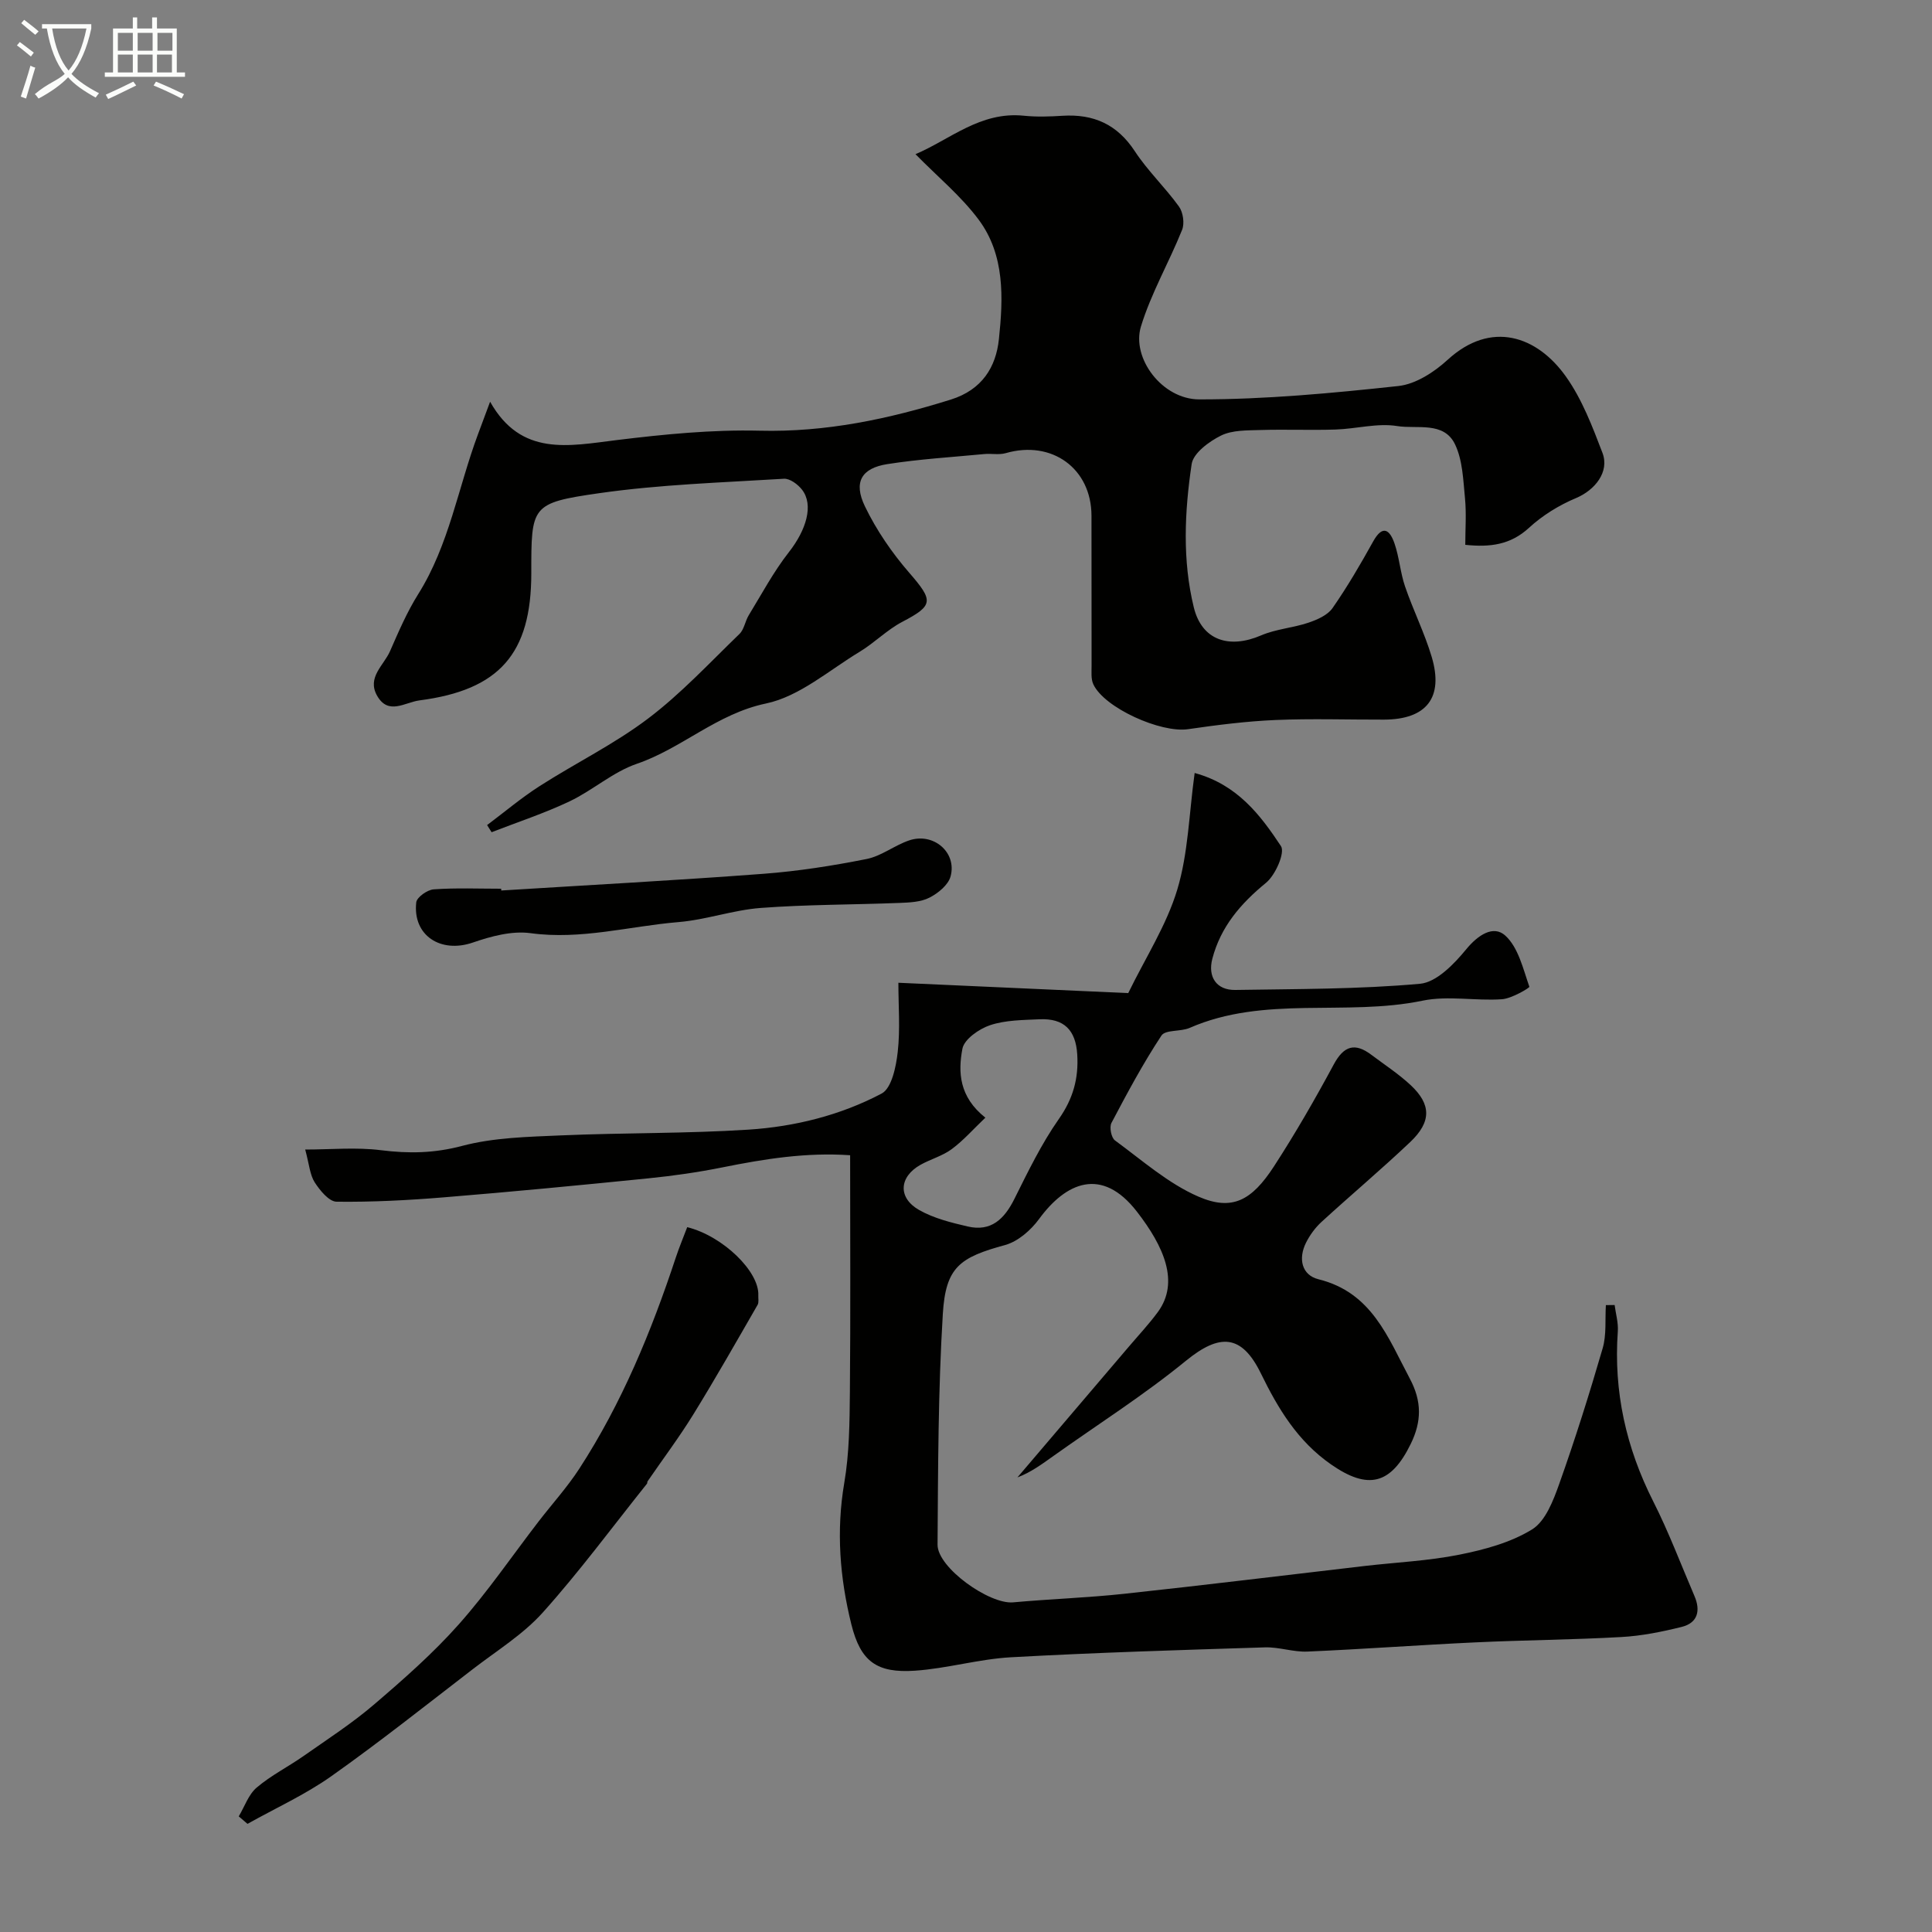
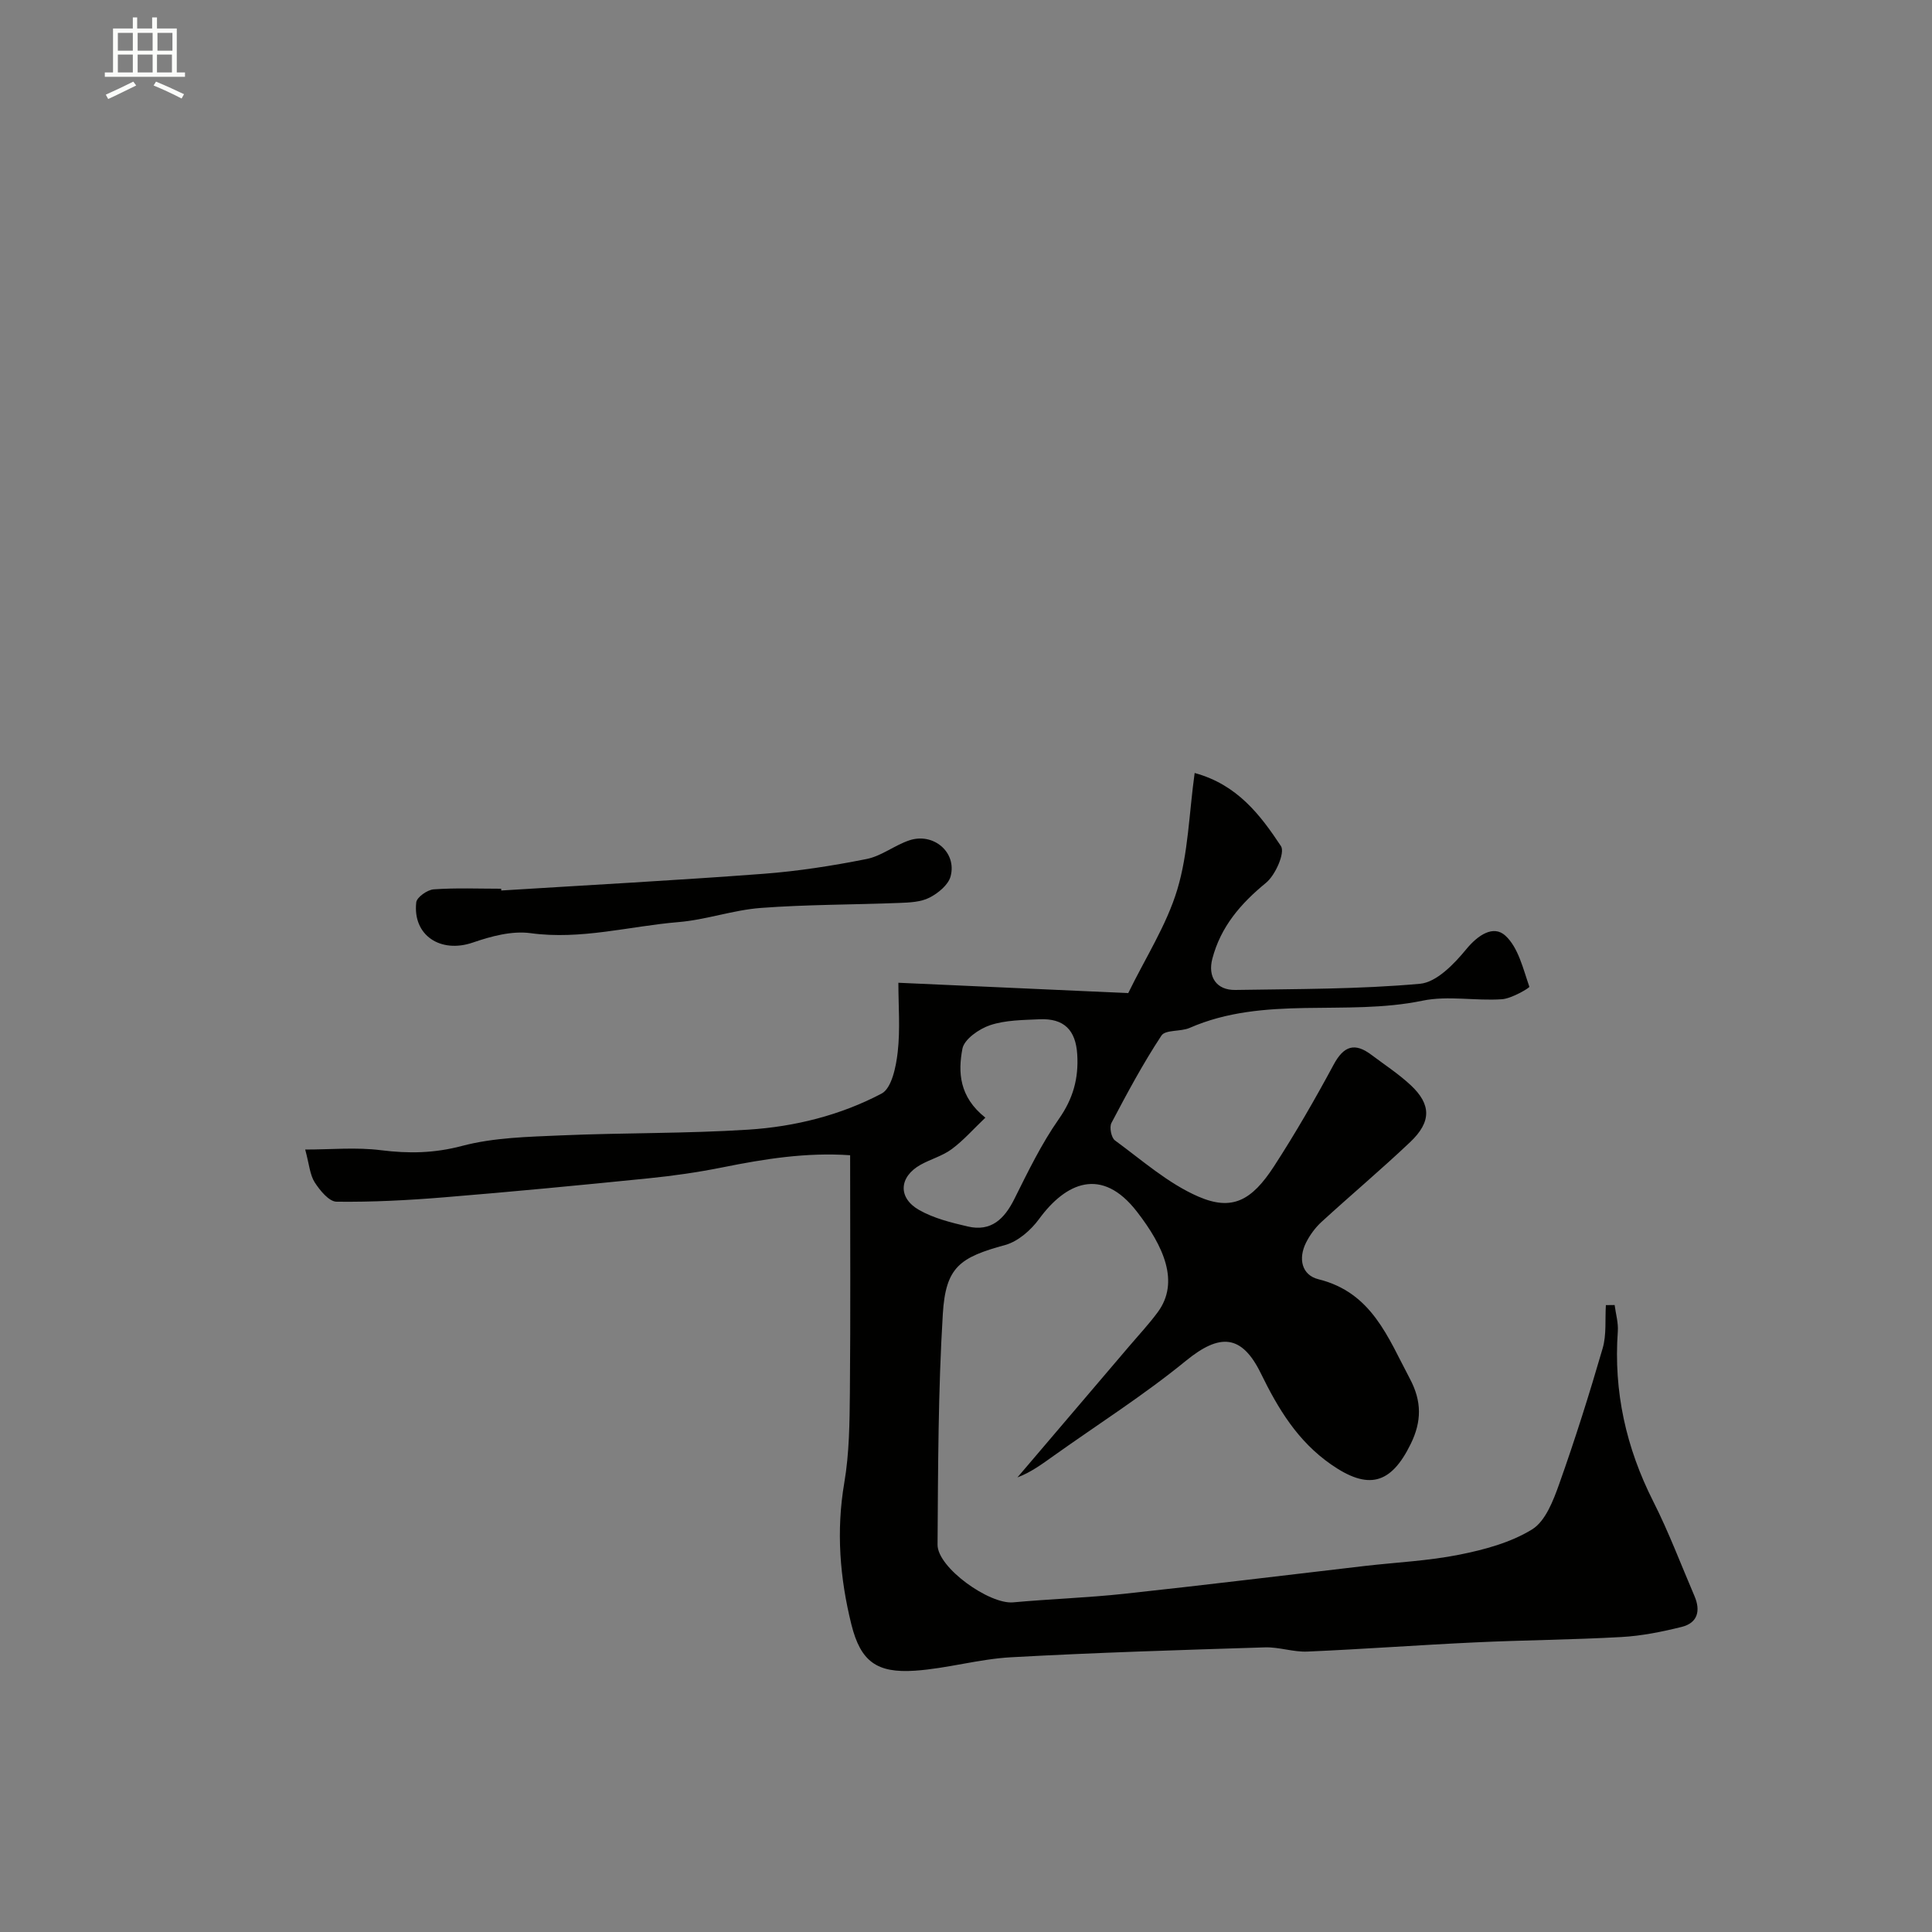
<svg xmlns="http://www.w3.org/2000/svg" enable-background="new 0 0 400 400" viewBox="0 0 400 400">
  <rect x="0" y="0" width="400" height="400" fill="#808080" stroke="none" />
-   <path d="m6.4 11.7c-1-.8-1.9-1.6-2.9-2.3l.6-.7c.9.7 1.9 1.4 2.9 2.2zm-2.1 8.3c.7-2.1 1.4-4.2 2-6.4.2.1.6.3 1 .4-.7 2.3-1.3 4.4-1.9 6.4zm3-12.8c-1.1-.9-2.1-1.7-2.9-2.4l.6-.7c1 .8 2 1.5 3 2.4zm1.4-1.3v-.9h10.2v.9c-.9 4.2-2.3 7.3-4.1 9.4 1.3 1.4 3.2 2.7 5.7 4-.2.2-.4.5-.7.9-2.5-1.4-4.4-2.7-5.7-4.2-1.4 1.5-3.5 3-6.1 4.4 0 0 0 0-.1-.1-.3-.4-.5-.7-.7-.8 2.7-2.3 4.7-2.8 6.2-4.2-1.8-2.2-3-5.3-3.7-9.4zm9.2 0h-7.1c.6 3.8 1.7 6.7 3.4 8.7 1.7-2 2.9-4.8 3.7-8.7z" fill="#fbfcfa" />
  <path d="m31.6 3.6h.9v2.3h4.1v9.1h1.7v.9h-16.6v-.9h1.7v-9.1h4.1v-2.3h.9v2.3h3.1v-2.3zm-4 13.3.6.8c-1.9.9-3.8 1.9-5.8 2.8-.2-.3-.3-.6-.5-.9 2-.9 3.9-1.8 5.7-2.7zm-3.2-10.1v3.7h3.1v-3.7zm0 4.5v3.7h3.1v-3.7zm4.1-4.5v3.7h3.1v-3.7zm0 4.5v3.7h3.1v-3.7zm9.1 9.1c-2.1-1.1-4.1-2-5.8-2.7l.5-.8c2.2.9 4.1 1.8 5.8 2.6zm-1.9-13.6h-3.1v3.7h3.1zm-3.2 4.5v3.7h3.1v-3.7z" fill="#fbfcfa" />
  <g fill="#010100">
    <path d="m334.29 270.19c.24 1.83.79 3.68.66 5.48-.89 12.44 1.71 24.06 7.34 35.19 3.21 6.34 5.72 13.03 8.53 19.58 1.3 3.02.69 5.56-2.63 6.39-4.1 1.02-8.31 1.87-12.52 2.1-10.08.57-20.2.63-30.29 1.11-11.57.54-23.12 1.4-34.69 1.9-2.91.13-5.87-.96-8.79-.87-17.54.55-35.08 1.08-52.59 2.05-6.66.37-13.23 2.33-19.89 2.78-7.88.53-11.24-1.89-13.15-9.57-2.39-9.61-3.17-19.36-1.47-29.33 1.05-6.15 1.1-12.5 1.16-18.77.15-16.15.05-32.3.05-49.05-9.07-.63-17.71.76-26.37 2.5-5.11 1.03-10.29 1.77-15.48 2.29-14.05 1.42-28.12 2.77-42.19 3.92-7.41.61-14.86 1-22.29.91-1.56-.02-3.44-2.33-4.52-4-1-1.56-1.13-3.69-1.97-6.8 5.34 0 10.59-.51 15.7.14 5.74.72 11.04.63 16.77-.89 6.57-1.74 13.64-1.88 20.52-2.18 12.92-.56 25.89-.36 38.79-1.19 9.59-.62 19.05-2.98 27.56-7.47 2.08-1.1 2.99-5.55 3.33-8.58.54-4.73.14-9.57.14-14.36 15.93.72 31.4 1.41 47.59 2.14 3.55-7.29 7.92-14.03 10.15-21.42 2.27-7.52 2.43-15.67 3.6-24.15 8.86 2.41 13.63 8.74 17.87 15.14.89 1.35-1.15 6.01-3.1 7.6-5.25 4.3-9.37 9.08-11.11 15.72-.98 3.76.86 6.52 4.75 6.46 12.76-.21 25.57-.14 38.25-1.28 3.41-.31 7.04-4.07 9.53-7.1 2.46-3.01 5.66-5.11 8.12-2.88 2.7 2.45 3.69 6.88 4.99 10.6.07.21-3.64 2.44-5.67 2.58-5.47.38-11.18-.79-16.45.3-15.94 3.3-32.74-1.14-48.23 5.64-1.86.81-5.01.33-5.83 1.59-3.82 5.79-7.11 11.94-10.35 18.09-.46.88-.03 3.06.73 3.61 5.62 4.11 11.01 8.92 17.29 11.64 6.95 3 11 .87 15.64-6.28 4.43-6.83 8.5-13.9 12.36-21.07 2.09-3.88 4.37-4.6 7.8-2.01 2.74 2.06 5.64 3.95 8.14 6.28 4.27 3.99 4.31 7.59-.09 11.77-5.98 5.67-12.3 10.98-18.38 16.55-1.3 1.19-2.42 2.73-3.21 4.31-1.63 3.28-.91 6.69 2.6 7.56 11.05 2.74 14.36 12.04 18.91 20.59 2.49 4.68 2.45 8.84.19 13.47-4.14 8.5-8.88 9.58-16.5 4.28-6.93-4.82-10.97-11.54-14.53-18.83-3.98-8.15-8.52-8.35-15.52-2.64-8.7 7.11-18.25 13.17-27.42 19.7-2.37 1.69-4.71 3.42-7.47 4.45 7.68-9.01 15.35-18.02 23.03-27.03 2.02-2.38 4.17-4.67 6.02-7.18 4.59-6.22 1.24-13.65-4.32-20.82-7.31-9.43-14.75-5.98-20.25 1.53-1.69 2.31-4.36 4.65-7.01 5.38-9.39 2.57-12.33 4.53-12.92 14.29-.97 15.89-.98 31.84-1.09 47.76-.03 4.75 10.72 12.39 15.65 11.94 7.68-.7 15.41-.95 23.07-1.78 16.61-1.79 33.19-3.83 49.79-5.76 6.51-.75 13.12-1.05 19.52-2.33 5.2-1.04 10.63-2.5 15.06-5.23 2.77-1.71 4.39-5.96 5.61-9.39 3.3-9.27 6.26-18.68 9.01-28.13.81-2.8.47-5.94.66-8.92.59-.02 1.2-.02 1.81-.02zm-130.28-38.79c-2.49 2.37-4.53 4.71-6.96 6.51-1.91 1.42-4.36 2.07-6.47 3.25-4.44 2.49-4.74 6.83-.28 9.36 3.03 1.72 6.62 2.61 10.06 3.41 4.84 1.13 7.58-1.55 9.65-5.69 2.82-5.65 5.6-11.41 9.21-16.56 2.96-4.21 4.12-8.42 3.81-13.38-.31-5.02-2.71-7.5-7.81-7.27-3.43.16-7.03.16-10.22 1.22-2.28.76-5.36 2.9-5.74 4.87-.92 4.82-.71 9.96 4.75 14.28z" />
-     <path d="m101.47 83.17c6.42 11.42 16.29 9.16 26.25 7.94 9.8-1.2 19.73-2.18 29.56-1.94 13.7.34 26.64-2.4 39.57-6.44 6.49-2.03 9.35-6.74 9.96-12.48.9-8.49 1.27-17.44-4.18-24.76-3.65-4.9-8.51-8.9-13.09-13.57 7.07-2.97 13.41-8.9 22.45-7.96 2.64.27 5.34.18 7.99.01 6.43-.4 11.33 1.77 14.98 7.35 2.66 4.06 6.28 7.48 9.13 11.44.86 1.19 1.19 3.49.65 4.83-2.7 6.73-6.42 13.12-8.52 20.01-1.99 6.52 4.37 15.08 12.07 15.09 13.75.01 27.54-1.29 41.24-2.77 3.58-.39 7.41-2.88 10.18-5.42 8.99-8.25 18.53-4.96 24.51 3.48 3.33 4.69 5.47 10.33 7.55 15.77 1.51 3.95-1.56 7.73-5.47 9.37-3.51 1.47-6.95 3.59-9.74 6.16-3.82 3.52-8.06 4.06-13.19 3.52 0-3.19.25-6.44-.06-9.65-.37-3.76-.48-7.82-2.04-11.11-2.31-4.88-7.9-3.16-12-3.83-4.1-.66-8.48.58-12.74.72-5.18.17-10.38-.06-15.56.1-2.76.09-5.82-.01-8.17 1.15-2.47 1.22-5.74 3.63-6.08 5.9-1.47 9.84-1.94 19.9.44 29.65 1.67 6.87 7.33 8.66 13.94 5.82 3.07-1.32 6.6-1.55 9.8-2.63 1.83-.62 3.98-1.56 5-3.04 3.07-4.41 5.79-9.08 8.4-13.78 1.99-3.59 3.46-2.35 4.41.4 1 2.88 1.2 6.03 2.19 8.92 1.68 4.91 4.03 9.6 5.51 14.55 2.53 8.46-1.06 12.99-9.86 13.02-7.5.02-15-.24-22.49.08-6.05.26-12.09 1.03-18.09 1.9-5.63.83-17.34-4.41-19.61-9.3-.52-1.12-.35-2.59-.36-3.9-.02-10.33 0-20.66-.02-30.99-.01-9.79-8.21-15.72-17.76-12.96-1.39.4-2.99.04-4.47.19-6.69.64-13.41 1.04-20.04 2.08-5.36.84-7.06 3.73-4.63 8.76 2.37 4.91 5.57 9.58 9.15 13.71 5.07 5.84 5.08 6.78-1.45 10.2-3.14 1.65-5.73 4.33-8.79 6.18-6.36 3.84-12.48 9.26-19.4 10.71-10.17 2.13-17.39 9.28-26.75 12.49-4.94 1.69-9.12 5.49-13.91 7.77-5.22 2.48-10.76 4.29-16.15 6.39-.31-.49-.62-.99-.93-1.48 3.63-2.71 7.1-5.66 10.91-8.09 7.41-4.75 15.41-8.66 22.39-13.94 6.83-5.16 12.75-11.55 18.94-17.53.98-.94 1.18-2.65 1.93-3.88 2.69-4.4 5.14-9.02 8.31-13.06 3.6-4.59 5.19-9.78 2.71-12.95-.86-1.1-2.52-2.33-3.74-2.25-12.79.79-25.66 1.18-38.32 3-14.07 2.02-13.98 2.62-13.98 16.57 0 16.65-6.6 24.17-23.16 26.32-3.01.39-6.46 3.16-8.79-1.01-2.1-3.77 1.42-6.25 2.7-9.18 1.76-4.02 3.51-8.1 5.83-11.8 6.41-10.21 8.26-22.05 12.37-33.08.8-2.13 1.59-4.26 2.52-6.77z" />
-     <path d="m49.43 376.06c1.21-2.02 2.01-4.51 3.71-5.96 2.96-2.52 6.52-4.3 9.73-6.55 4.94-3.47 10.05-6.77 14.62-10.69 6.1-5.22 12.18-10.57 17.5-16.56 5.96-6.71 11.05-14.19 16.54-21.32 2.8-3.63 5.91-7.06 8.4-10.89 8.81-13.57 14.92-28.41 19.98-43.71.71-2.15 1.59-4.23 2.37-6.31 7.4 1.84 14.95 9.21 14.72 14.12-.03.66.15 1.46-.15 1.97-4.38 7.6-8.71 15.23-13.31 22.69-2.93 4.75-6.31 9.24-9.47 13.85-.09.13-.02.36-.12.48-7.14 8.93-13.94 18.16-21.56 26.66-4.1 4.57-9.56 7.93-14.49 11.73-9.72 7.48-19.33 15.12-29.34 22.2-5.4 3.81-11.52 6.59-17.32 9.84-.61-.51-1.21-1.03-1.81-1.55z" />
-     <path d="m103.78 184.37c18.1-1.13 36.22-2.1 54.3-3.46 7.15-.54 14.29-1.66 21.33-3.06 3.08-.61 5.8-2.84 8.84-3.86 5-1.69 9.9 2.47 8.56 7.45-.47 1.77-2.58 3.49-4.36 4.4-1.79.92-4.11 1.02-6.21 1.1-9.58.38-19.19.32-28.74 1.04-5.72.43-11.32 2.46-17.04 2.93-10.18.85-20.17 3.72-30.63 2.29-3.84-.52-8.16.64-11.95 1.95-6.65 2.28-12.47-1.47-11.7-8.33.12-1.06 2.3-2.6 3.61-2.69 4.64-.33 9.31-.13 13.97-.13.01.12.01.25.02.37z" />
+     <path d="m103.78 184.37c18.1-1.13 36.22-2.1 54.3-3.46 7.15-.54 14.29-1.66 21.33-3.06 3.08-.61 5.8-2.84 8.84-3.86 5-1.69 9.9 2.47 8.56 7.45-.47 1.77-2.58 3.49-4.36 4.4-1.79.92-4.11 1.02-6.21 1.1-9.58.38-19.19.32-28.74 1.04-5.72.43-11.32 2.46-17.04 2.93-10.18.85-20.17 3.72-30.63 2.29-3.84-.52-8.16.64-11.95 1.95-6.65 2.28-12.47-1.47-11.7-8.33.12-1.06 2.3-2.6 3.61-2.69 4.64-.33 9.31-.13 13.97-.13.01.12.01.25.02.37" />
  </g>
</svg>